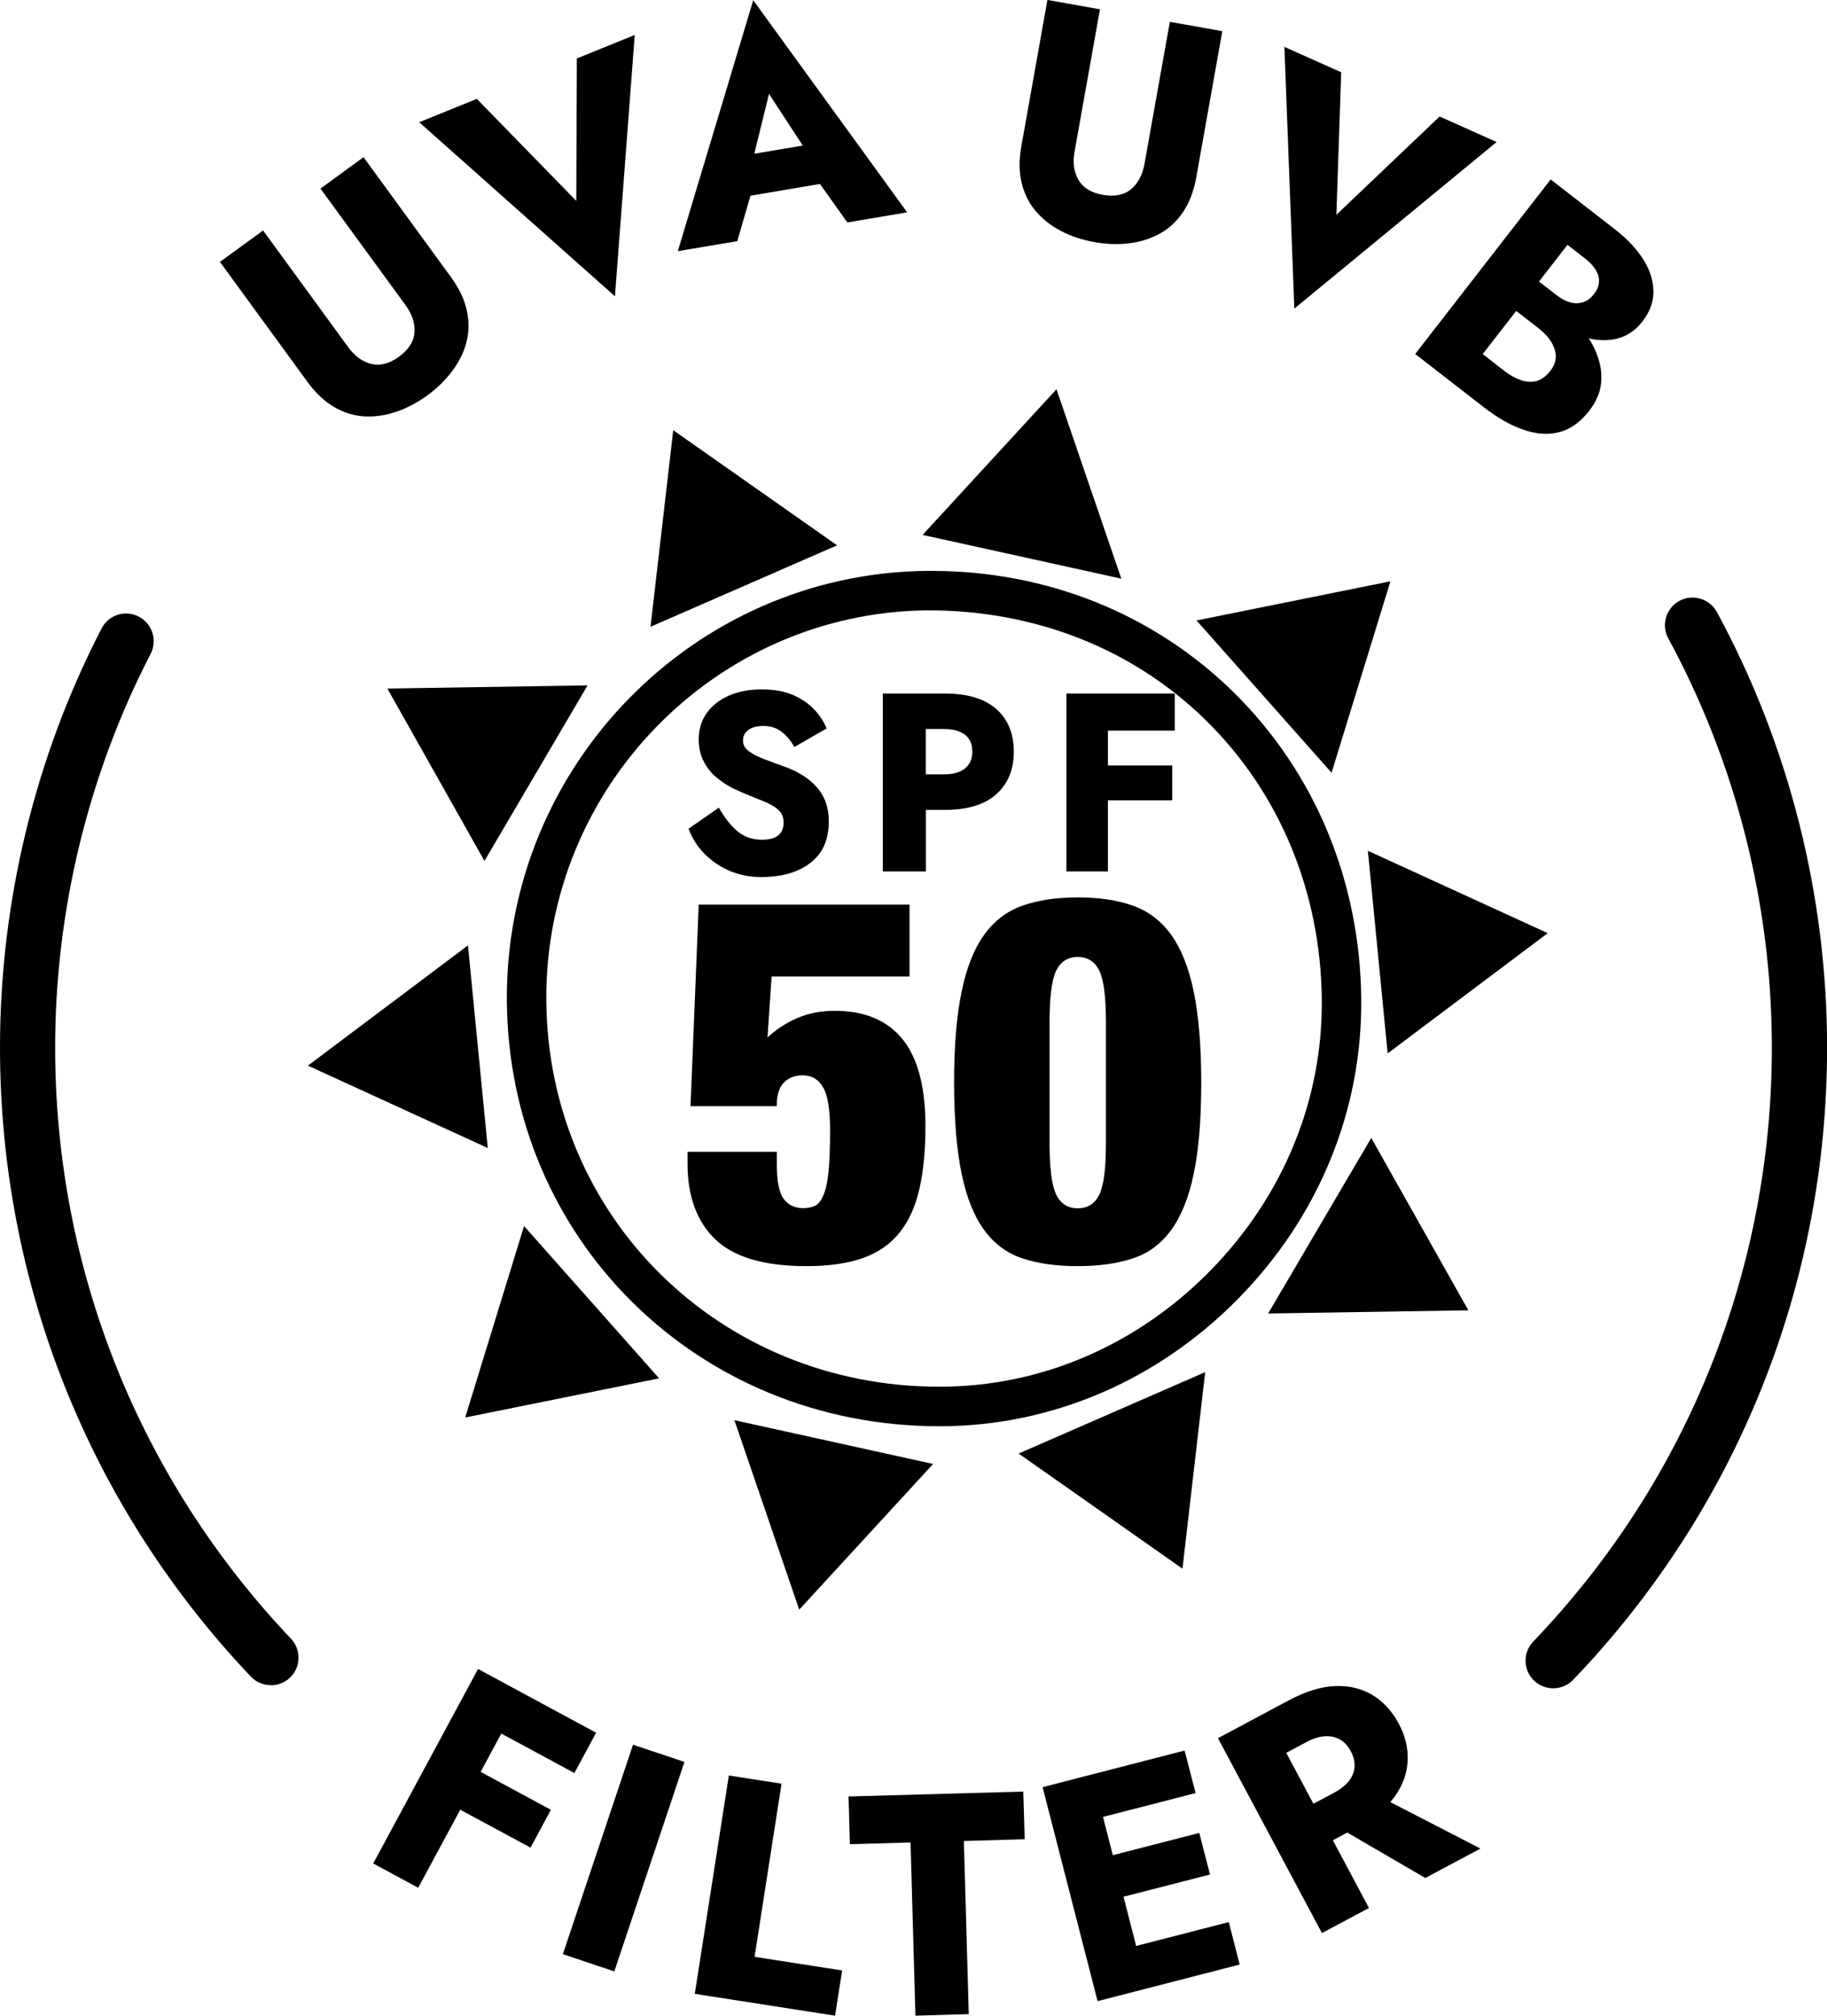
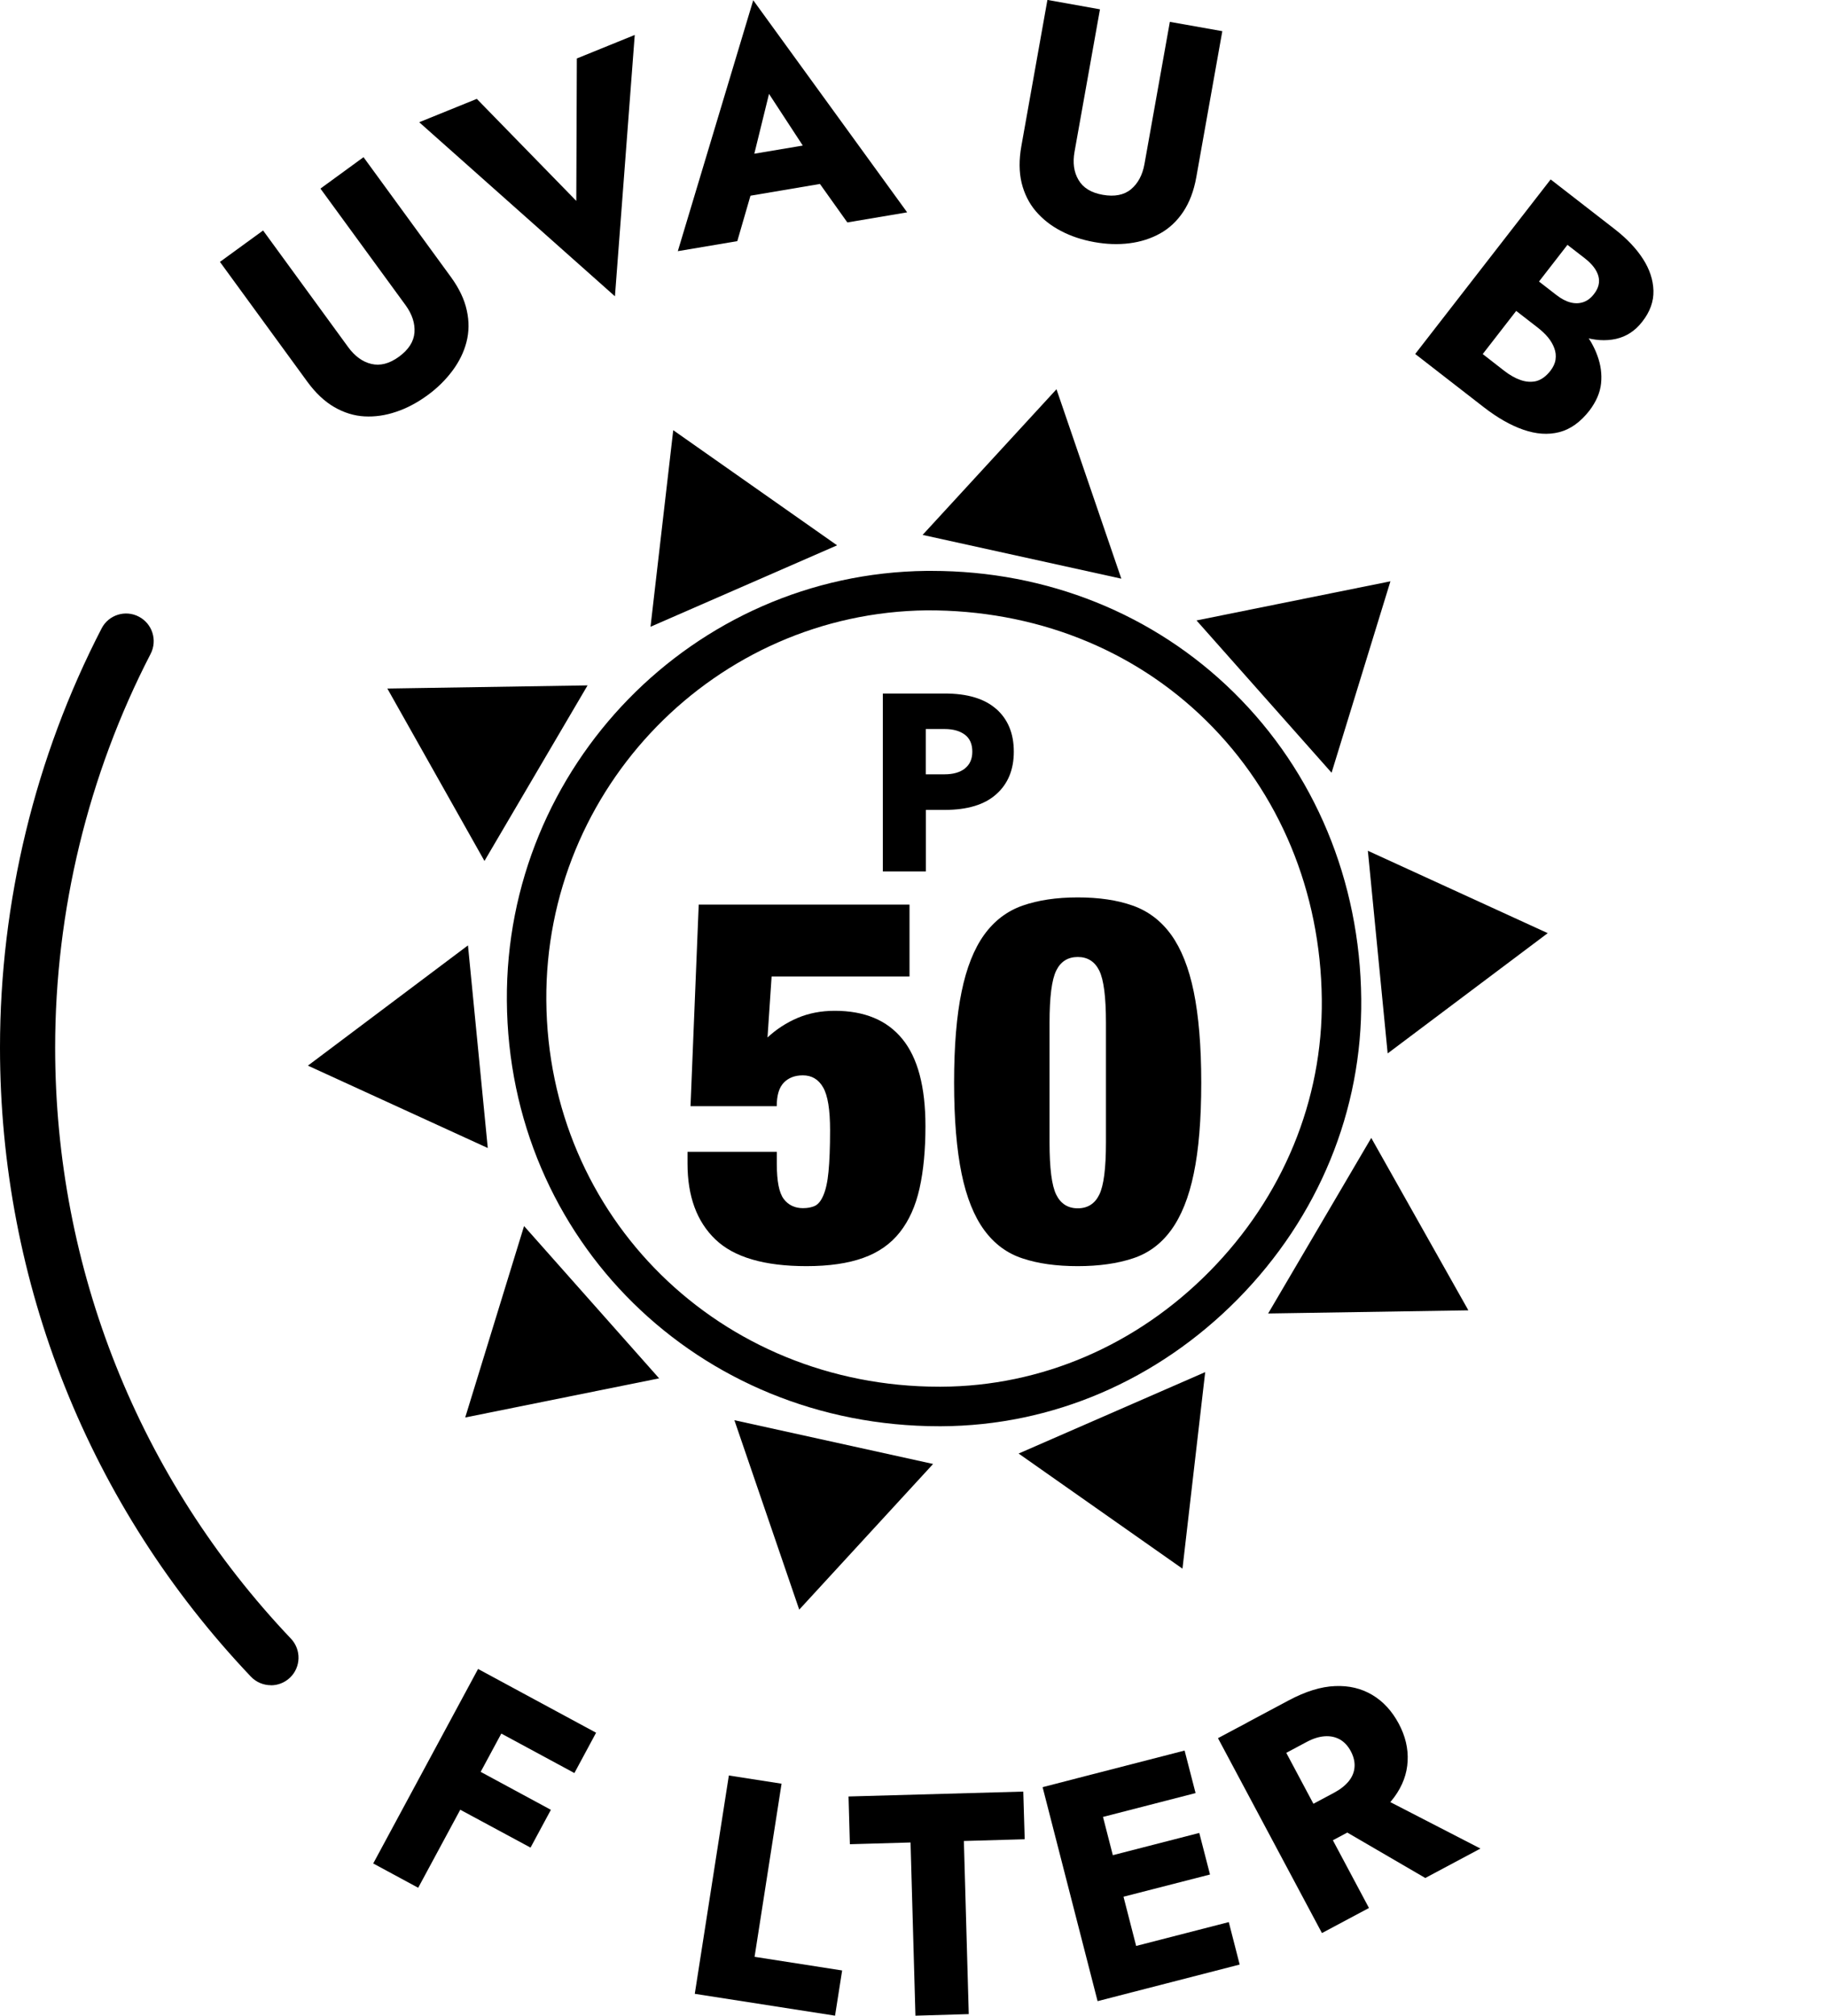
<svg xmlns="http://www.w3.org/2000/svg" viewBox="0 0 23.159 25.546" id="uuid-662623bc-54c6-4320-8a5e-b7e1216fe487">
  <g id="uuid-88d2662b-8242-42ef-9f2d-72b3226f879d">
-     <path d="M19.688,21.396c-.087,0-.175-.032-.242-.097-.14-.134-.145-.355-.011-.495,1.951-2.035,3.025-4.709,3.025-7.528,0-1.812-.454-3.604-1.313-5.186-.092-.17-.029-.382.141-.475.168-.091.382-.029.475.141.914,1.684,1.397,3.592,1.397,5.52,0,3.001-1.143,5.847-3.219,8.013-.069.071-.161.107-.253.107Z" />
    <path d="M3.435,21.357c-.093,0-.185-.036-.254-.108-2.052-2.16-3.181-4.992-3.181-7.973,0-1.846.445-3.683,1.288-5.312.088-.172.301-.239.472-.149.171.089.238.3.149.472-.791,1.53-1.21,3.256-1.21,4.99,0,2.801,1.062,5.461,2.989,7.49.133.141.127.362-.013.495-.068.064-.154.096-.241.096Z" />
    <path d="M9.309,17.998c.261.763.533,1.555.822,2.401.609-.663,1.169-1.271,1.697-1.846-.842-.186-1.671-.368-2.52-.555Z" />
    <path d="M6.643,15.538c-.237.771-.483,1.571-.746,2.426.882-.178,1.693-.341,2.458-.496-.572-.645-1.136-1.28-1.712-1.93Z" />
    <path d="M5.932,11.981c-.645.484-1.314.987-2.029,1.524.819.375,1.57.719,2.28,1.044-.084-.858-.166-1.703-.251-2.568Z" />
    <path d="M7.448,8.686c-.807.013-1.644.026-2.538.04.442.784.848,1.504,1.231,2.185.437-.743.867-1.476,1.307-2.225Z" />
    <path d="M10.611,6.911c-.66-.464-1.345-.945-2.077-1.459-.104.894-.199,1.715-.288,2.491.79-.345,1.569-.684,2.365-1.032Z" />
    <path d="M14.214,7.334c-.261-.763-.533-1.555-.822-2.401-.609.663-1.169,1.271-1.697,1.846.842.186,1.671.368,2.52.555Z" />
    <path d="M16.879,9.793c.237-.771.483-1.571.746-2.426-.882.178-1.693.341-2.458.496.572.645,1.136,1.28,1.712,1.93Z" />
    <path d="M17.59,13.35c.645-.484,1.314-.987,2.029-1.524-.819-.375-1.57-.719-2.28-1.044.084.858.166,1.703.251,2.568Z" />
    <path d="M16.075,16.646c.807-.013,1.644-.026,2.538-.04-.442-.784-.848-1.504-1.231-2.185-.437.743-.867,1.476-1.307,2.225Z" />
    <path d="M12.912,18.421c.66.464,1.345.945,2.077,1.459.104-.894.199-1.715.288-2.491-.79.345-1.569.684-2.365,1.032Z" />
    <path d="M11.906,18.075c-3.056,0-5.461-2.364-5.481-5.394-.021-2.97,2.365-5.413,5.318-5.446h.066c1.461,0,2.819.545,3.83,1.54,1.026,1.01,1.601,2.389,1.616,3.882.015,1.415-.54,2.766-1.563,3.805-1.02,1.034-2.355,1.607-3.761,1.613h-.025ZM11.749,7.735h0c-2.679.03-4.843,2.248-4.824,4.942.019,2.751,2.205,4.897,4.981,4.897h.023c1.271-.005,2.481-.525,3.406-1.464.929-.943,1.434-2.168,1.42-3.448-.015-1.361-.535-2.615-1.467-3.531-.931-.916-2.184-1.401-3.54-1.396Z" />
    <path d="M6.63,21.459l-1.329,2.465-.57-.308,1.329-2.465.57.308ZM5.917,22.36l1.066.576-.258.479-1.067-.575.259-.479ZM6.454,21.364l1.102.595-.275.511-1.102-.595.275-.511Z" />
-     <path d="M8.676,22.329l-.889,2.655-.652-.219.889-2.654.652.218Z" />
    <path d="M9.907,22.605l-.342,2.194,1.11.173-.09.573-1.778-.277.432-2.767.668.104Z" />
    <path d="M10.756,22.767l2.215-.062.018.604-.771.022.062,2.194-.676.02-.062-2.195-.769.022-.017-.604Z" />
    <path d="M13.843,22.487l.697,2.712-.627.162-.697-2.712.627-.162ZM13.649,22.537l1.367-.352.139.539-1.367.352-.139-.539ZM13.912,23.561l1.29-.332.136.527-1.29.331-.136-.526ZM14.208,24.711l1.368-.352.138.538-1.367.352-.139-.538Z" />
    <path d="M16.036,21.71l1.317,2.47-.596.318-1.318-2.47.597-.318ZM15.813,21.828l.525-.28c.212-.113.407-.173.584-.18.178-.008.335.03.473.112s.249.203.335.363c.084.157.122.316.113.477-.008.16-.064.312-.169.455-.105.144-.264.272-.475.385l-.526.281-.246-.463.483-.258c.079-.042.142-.092.187-.147.044-.055.069-.115.073-.18.005-.064-.011-.131-.047-.199s-.083-.118-.139-.15c-.057-.031-.12-.045-.192-.04-.071.005-.146.028-.227.071l-.483.258-.27-.505ZM17.396,22.721l1.37.706-.699.373-1.288-.75.617-.329Z" />
    <path d="M3.335,2.921l1.079,1.479c.083.114.182.186.293.212.112.027.229-.003.35-.091.123-.09.188-.192.197-.308.008-.114-.029-.229-.112-.344l-1.08-1.479.546-.398,1.108,1.519c.104.143.171.283.201.423.031.139.029.272-.004.401-.033.128-.093.25-.179.365s-.192.22-.319.312-.258.162-.394.207c-.135.046-.269.065-.4.058-.133-.007-.261-.047-.384-.118-.124-.072-.237-.179-.341-.321l-1.108-1.519.547-.398Z" />
    <path d="M7.312.741l.734-.298-.251,3.312-2.481-2.206.73-.296,1.261,1.293.007-1.806Z" />
    <path d="M9.513,2.146l.056.141-.223.769-.754.127L9.548.003l1.951,2.688-.758.128-.446-.626-.005-.174-.542-.829-.235.956ZM9.193,2.01l1.368-.23.13.501-1.46.247-.038-.518Z" />
    <path d="M13.943.119l-.322,1.803c-.025.14-.009.259.05.358.058.1.16.163.308.189.149.026.269.003.357-.07s.146-.18.171-.319l.322-1.803.665.118-.33,1.852c-.031.173-.086.318-.166.438-.079.118-.177.21-.293.274-.115.064-.245.106-.388.124s-.291.013-.446-.015c-.155-.028-.295-.074-.422-.141-.126-.065-.232-.149-.319-.25-.086-.101-.146-.221-.18-.359-.033-.139-.034-.295-.003-.468l.33-1.851.666.119Z" />
-     <path d="M18.248,1.476l.723.324-2.564,2.111-.126-3.317.72.322-.061,1.806,1.309-1.246Z" />
    <path d="M19.373,3.463l.356.276c.062.048.121.079.179.094s.112.013.162-.004.095-.05.134-.101c.06-.076.078-.152.057-.229-.021-.077-.078-.152-.17-.224l-.222-.172-1.074,1.384.271.211c.069.054.139.094.208.118.068.024.135.029.199.014.064-.017.125-.06.181-.132.035-.046.058-.094.064-.142.007-.049.002-.097-.016-.144-.017-.047-.044-.093-.079-.136-.036-.043-.08-.085-.133-.126l-.408-.316.226-.29.468.362c.107.084.203.177.286.278s.146.21.187.325c.042.115.058.231.046.35-.012.117-.062.231-.147.344-.115.147-.242.238-.384.274-.141.036-.292.025-.454-.031s-.33-.152-.505-.288l-.866-.672,1.717-2.212.812.63c.153.119.273.245.358.377s.129.266.133.402-.043.268-.142.394c-.09.116-.2.188-.333.218-.132.029-.273.02-.424-.028-.15-.047-.303-.131-.456-.25l-.414-.321.182-.233Z" />
-     <polygon points="13.518 8.789 13.88 8.789 14.044 8.789 14.891 8.789 14.891 9.259 14.044 9.259 14.044 9.701 14.859 9.701 14.859 10.142 14.044 10.142 14.044 11.044 13.518 11.044 13.518 8.789" />
-     <path d="M9.871,10.267c-.042-.038-.097-.072-.167-.102-.07-.029-.148-.061-.234-.095-.055-.022-.119-.05-.189-.085s-.136-.08-.201-.134-.118-.121-.159-.2c-.042-.079-.064-.174-.064-.283,0-.127.034-.237.102-.332s.162-.168.282-.221c.12-.052.257-.078.412-.078.161,0,.297.025.409.075.112.051.201.114.269.19s.117.153.147.23l-.409.235c-.047-.084-.103-.149-.165-.196-.064-.047-.14-.071-.228-.071-.079,0-.143.017-.189.05-.046.033-.069.079-.069.137,0,.052.024.096.073.132.048.036.112.07.191.1.08.03.164.061.251.093.106.036.202.085.288.145.087.061.157.135.208.226s.077.2.077.329c0,.228-.077.402-.232.522-.154.121-.364.181-.628.181-.137,0-.267-.025-.389-.075-.121-.051-.228-.122-.32-.213s-.162-.199-.209-.324l.384-.268c.077.135.158.237.243.305.084.068.186.102.304.102.183,0,.274-.073.274-.219,0-.065-.021-.116-.063-.155Z" />
    <path d="M12.628,8.985c-.148-.131-.366-.196-.653-.196h-.784v2.255h.545v-.78h.239c.287,0,.506-.066.653-.198.149-.132.223-.312.223-.54,0-.23-.074-.41-.223-.542ZM12.232,9.739c-.063.049-.149.074-.258.074h-.239v-.574h.239c.109,0,.195.025.258.073.063.048.093.12.093.214,0,.092-.031.163-.093.212Z" />
    <path d="M11.529,11.465v.91h-1.748l-.052.773c.112-.104.239-.187.38-.247s.298-.091.472-.091c.377,0,.663.119.857.357.195.238.293.606.293,1.104,0,.304-.025.566-.075.79-.05.223-.133.408-.25.556s-.271.256-.465.325c-.192.069-.432.104-.718.104-.533,0-.918-.112-1.154-.338s-.354-.546-.354-.962v-.149h1.132v.156c0,.217.029.363.087.441.059.078.141.117.244.117.061,0,.111-.01.152-.029.042-.02.077-.063.107-.133s.053-.169.065-.299c.013-.131.02-.306.02-.527,0-.26-.029-.44-.088-.542-.059-.103-.145-.153-.257-.153-.1,0-.18.03-.24.091-.061.062-.091.161-.091.3h-1.093l.104-2.555h2.671Z" />
    <path d="M12.189,12.569c.062-.303.158-.544.286-.722.128-.177.29-.301.487-.37s.43-.104.699-.104.501.034.698.104.359.193.487.37c.128.178.224.419.286.722.062.304.095.688.095,1.15,0,.469-.032.853-.095,1.154-.062.301-.158.539-.286.715s-.29.296-.487.36c-.197.065-.43.098-.698.098s-.502-.032-.699-.098c-.197-.064-.359-.185-.487-.36s-.224-.414-.286-.715c-.062-.302-.095-.686-.095-1.154,0-.463.032-.847.095-1.15ZM13.389,15.141c.057.114.147.172.273.172.125,0,.216-.058.272-.172.057-.115.085-.335.085-.66v-1.521c0-.325-.028-.545-.085-.66-.057-.114-.147-.172-.272-.172-.126,0-.217.058-.273.172-.057.115-.085.335-.085.66v1.521c0,.325.028.545.085.66Z" />
  </g>
</svg>